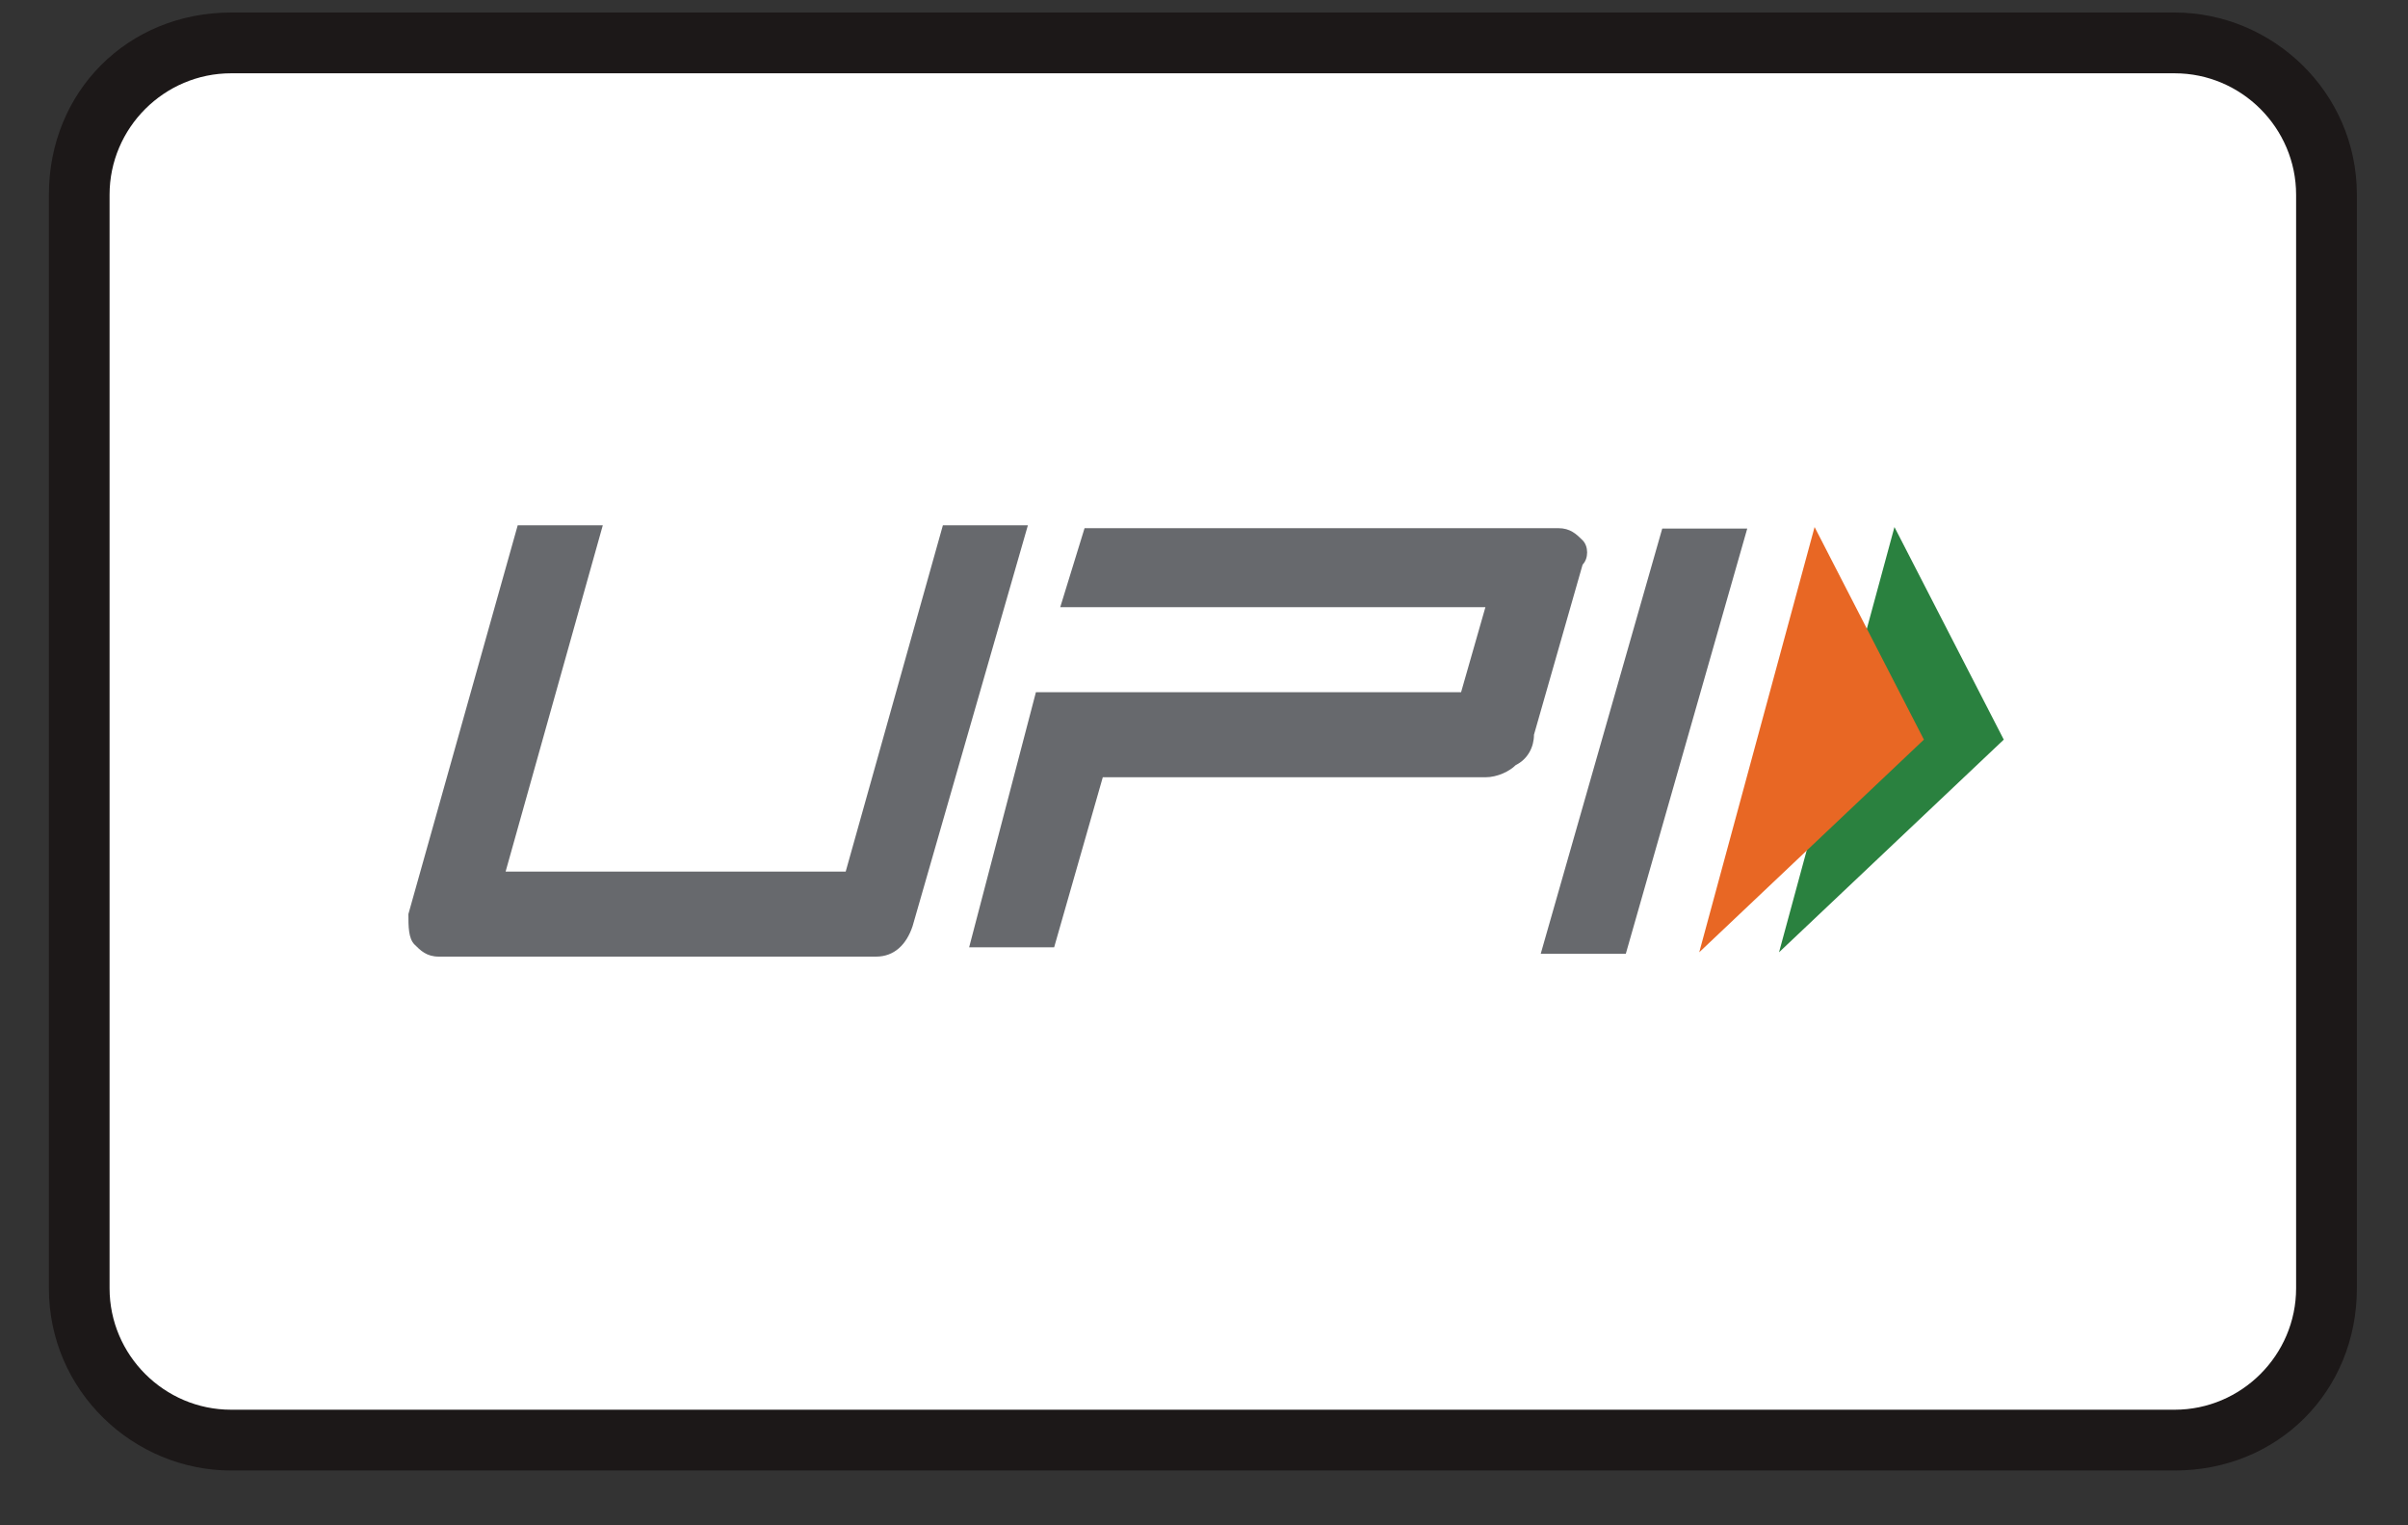
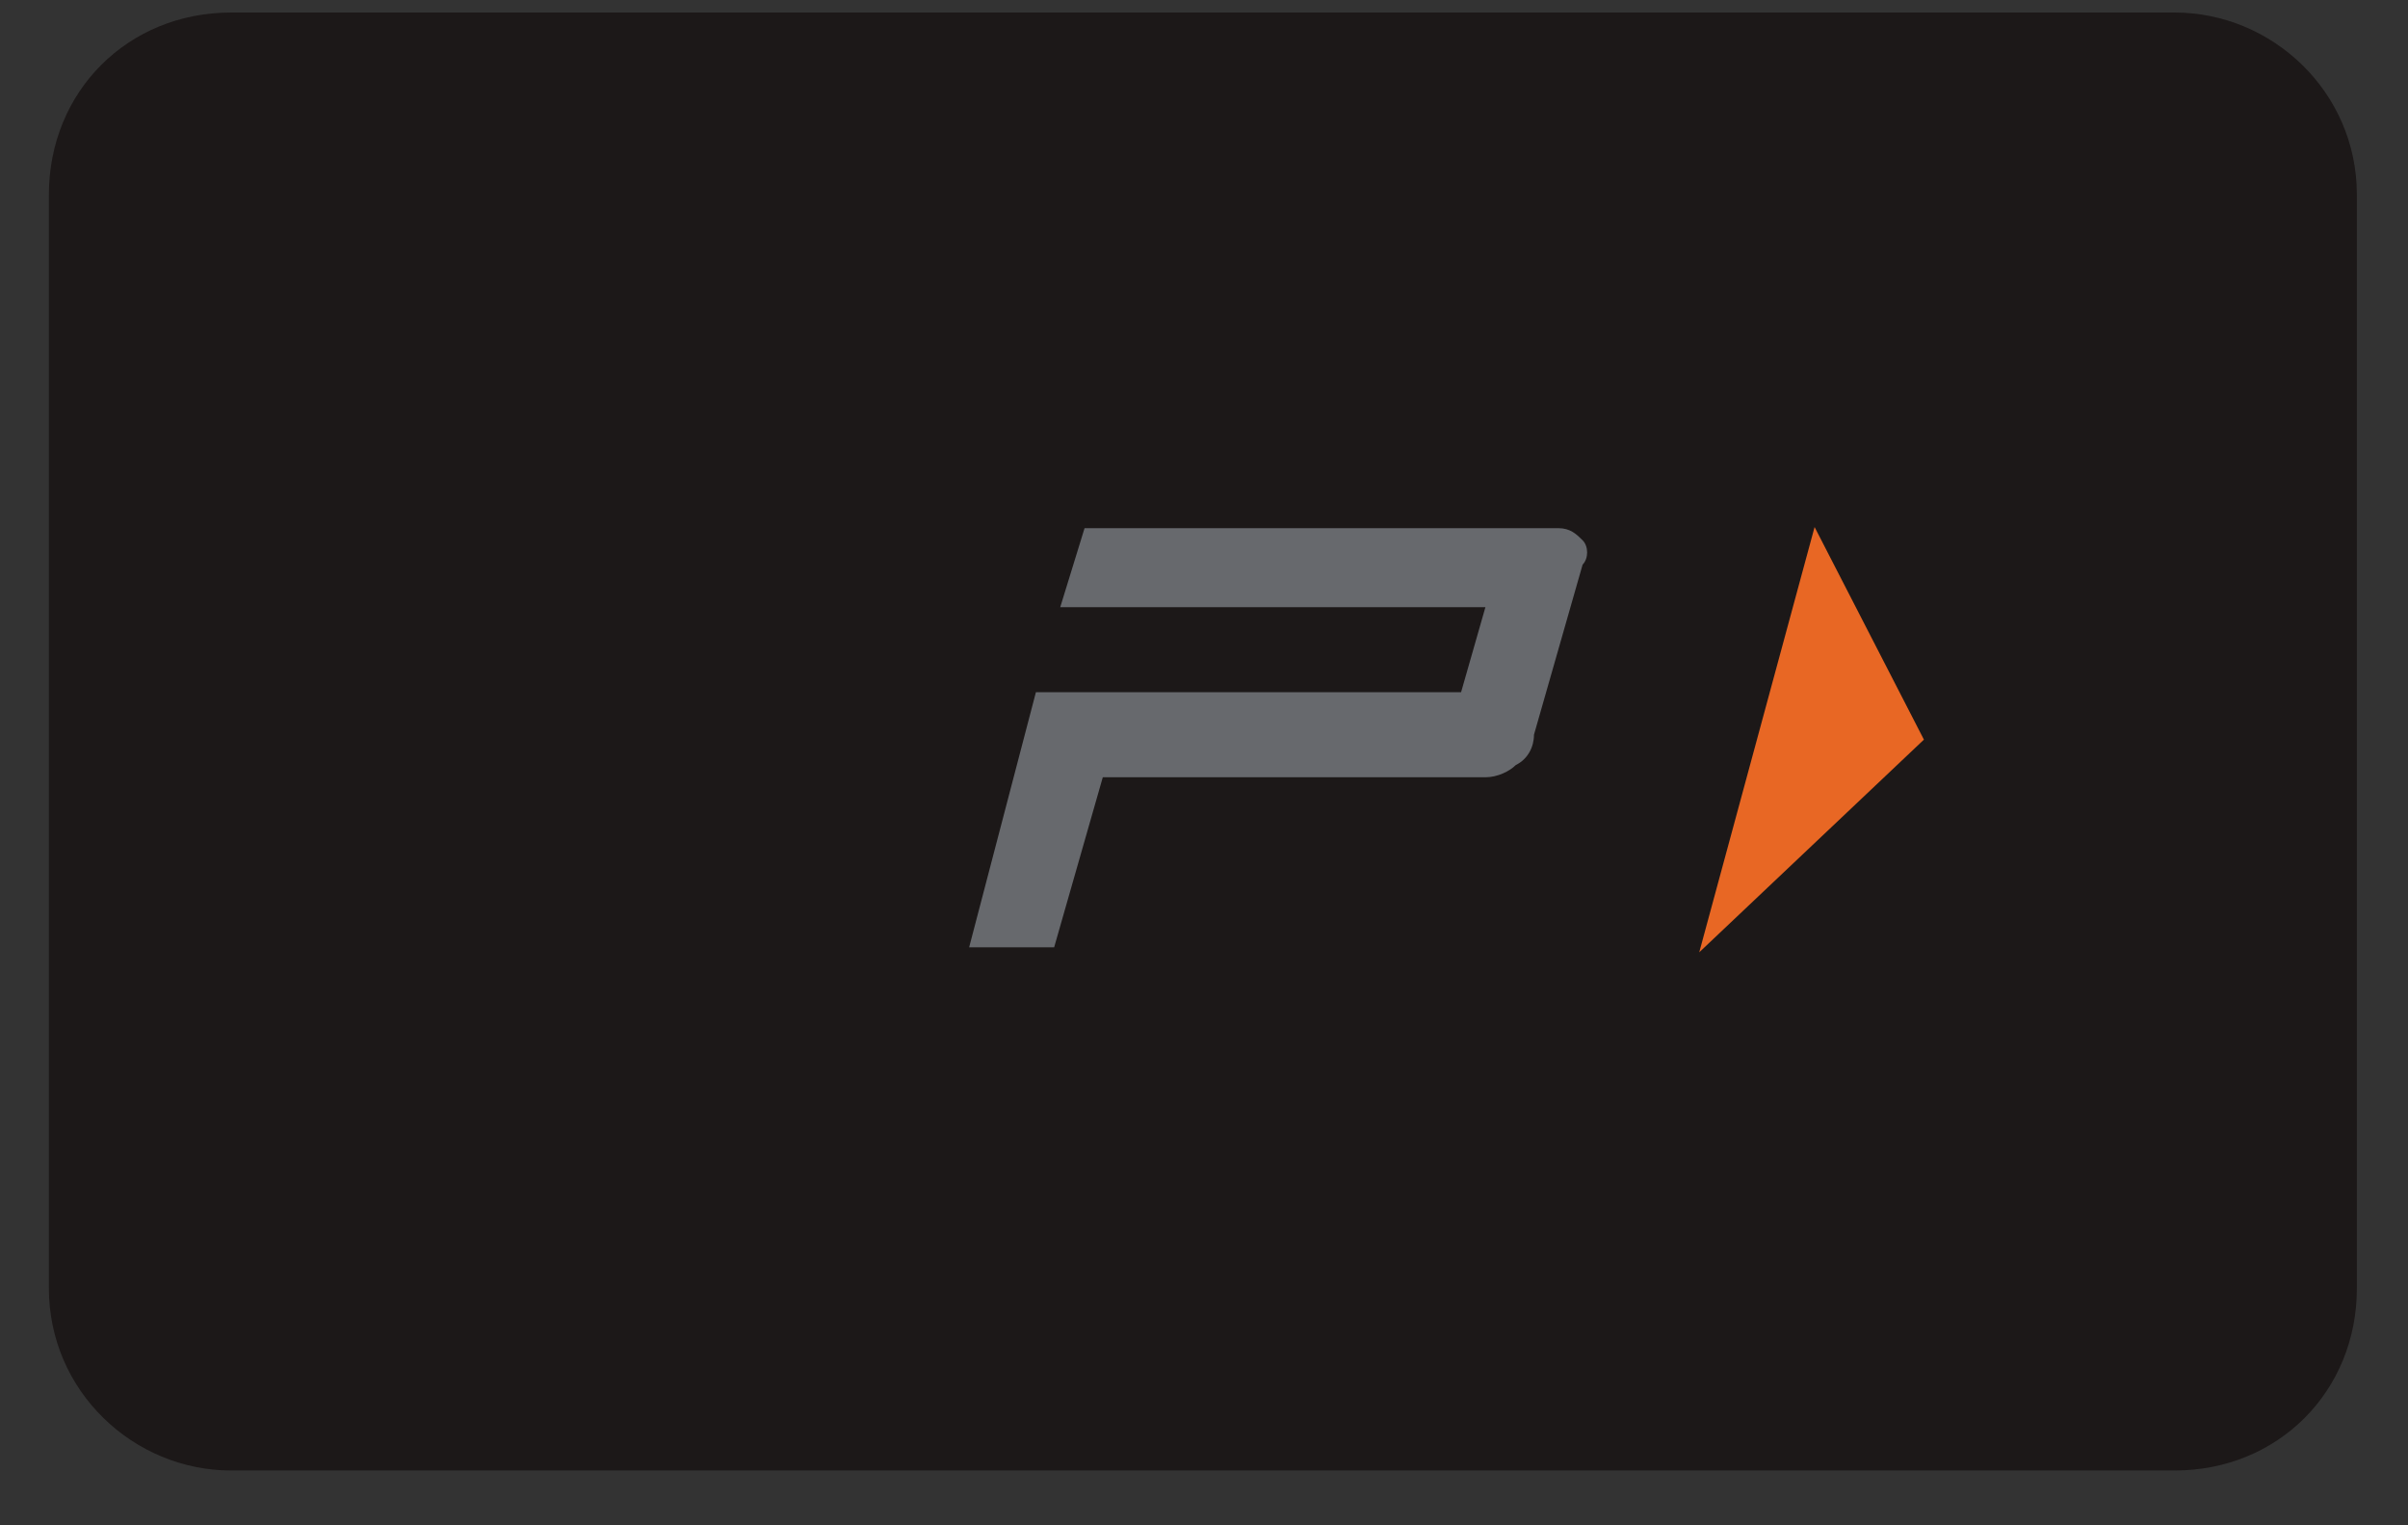
<svg xmlns="http://www.w3.org/2000/svg" width="30" height="19" viewBox="0 0 30 19" fill="none">
  <rect x="0" y="0" width="30" height="19" fill="#333333" stroke="none" />
  <path d="M27.093 0.156H2.879C1.592 0.156 0.609 1.14 0.609 2.426V16.047C0.609 17.333 1.668 18.317 2.879 18.317H27.093C28.379 18.317 29.363 17.333 29.363 16.047V2.426C29.363 1.14 28.304 0.156 27.093 0.156Z" fill="#1C1818" />
-   <path d="M27.093 0.913C27.925 0.913 28.606 1.594 28.606 2.426V16.047C28.606 16.879 27.925 17.56 27.093 17.56H2.879C2.046 17.56 1.365 16.879 1.365 16.047V2.426C1.365 1.594 2.046 0.913 2.879 0.913H27.093Z" fill="white" />
-   <path d="M20.255 11.881H19.195L20.709 6.584H21.768L20.255 11.881Z" fill="#67696D" />
  <path d="M19.717 6.73C19.641 6.655 19.565 6.579 19.414 6.579H13.512L13.209 7.563H14.268H18.506L18.203 8.622H13.966H12.906L12.074 11.8H13.133L13.739 9.682H18.506C18.657 9.682 18.809 9.606 18.884 9.53C19.036 9.455 19.111 9.303 19.111 9.152L19.717 7.033C19.792 6.957 19.792 6.806 19.717 6.73Z" fill="#67696D" />
-   <path d="M11.369 11.538C11.293 11.765 11.142 11.916 10.915 11.916H5.466C5.315 11.916 5.239 11.84 5.164 11.765C5.088 11.689 5.088 11.538 5.088 11.386L6.45 6.543H7.51L6.299 10.857H10.536L11.747 6.543H12.806L11.369 11.538Z" fill="#67696D" />
-   <path d="M23.602 6.565L24.964 9.213L22.164 11.862L23.602 6.565Z" fill="#2A813F" />
  <path d="M22.607 6.565L23.969 9.213L21.17 11.862L22.607 6.565Z" fill="#E86724" />
</svg>